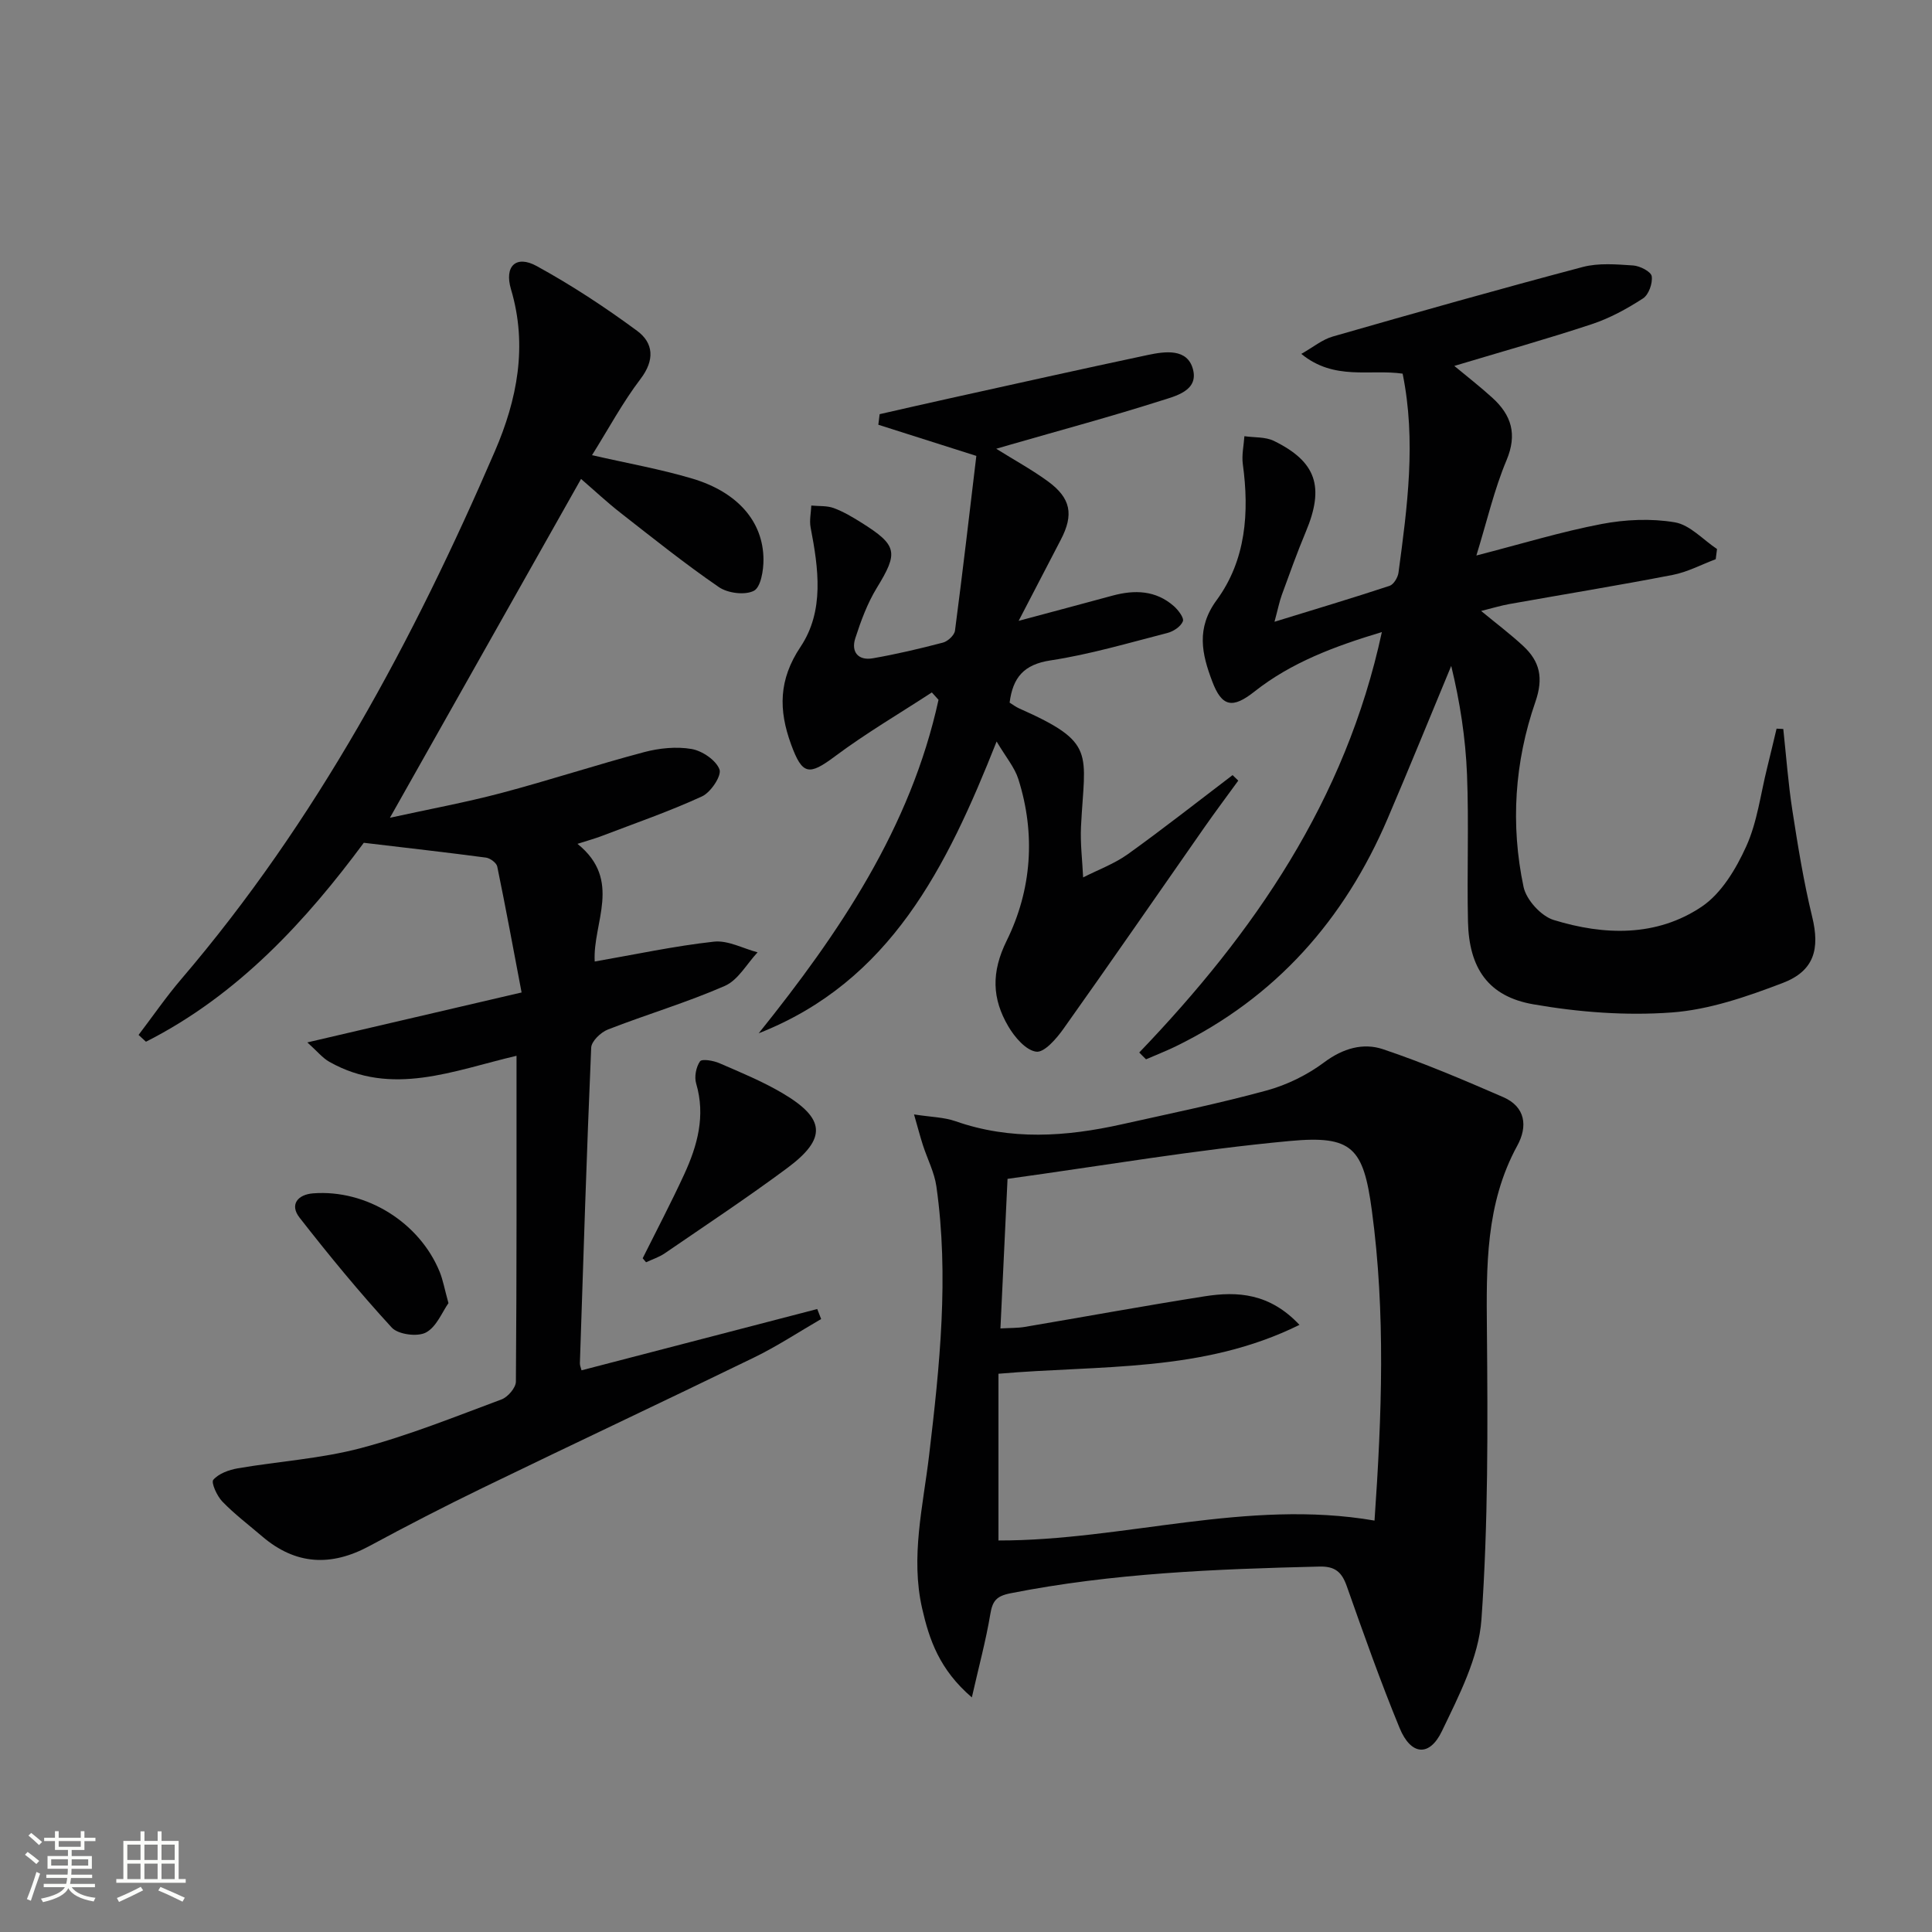
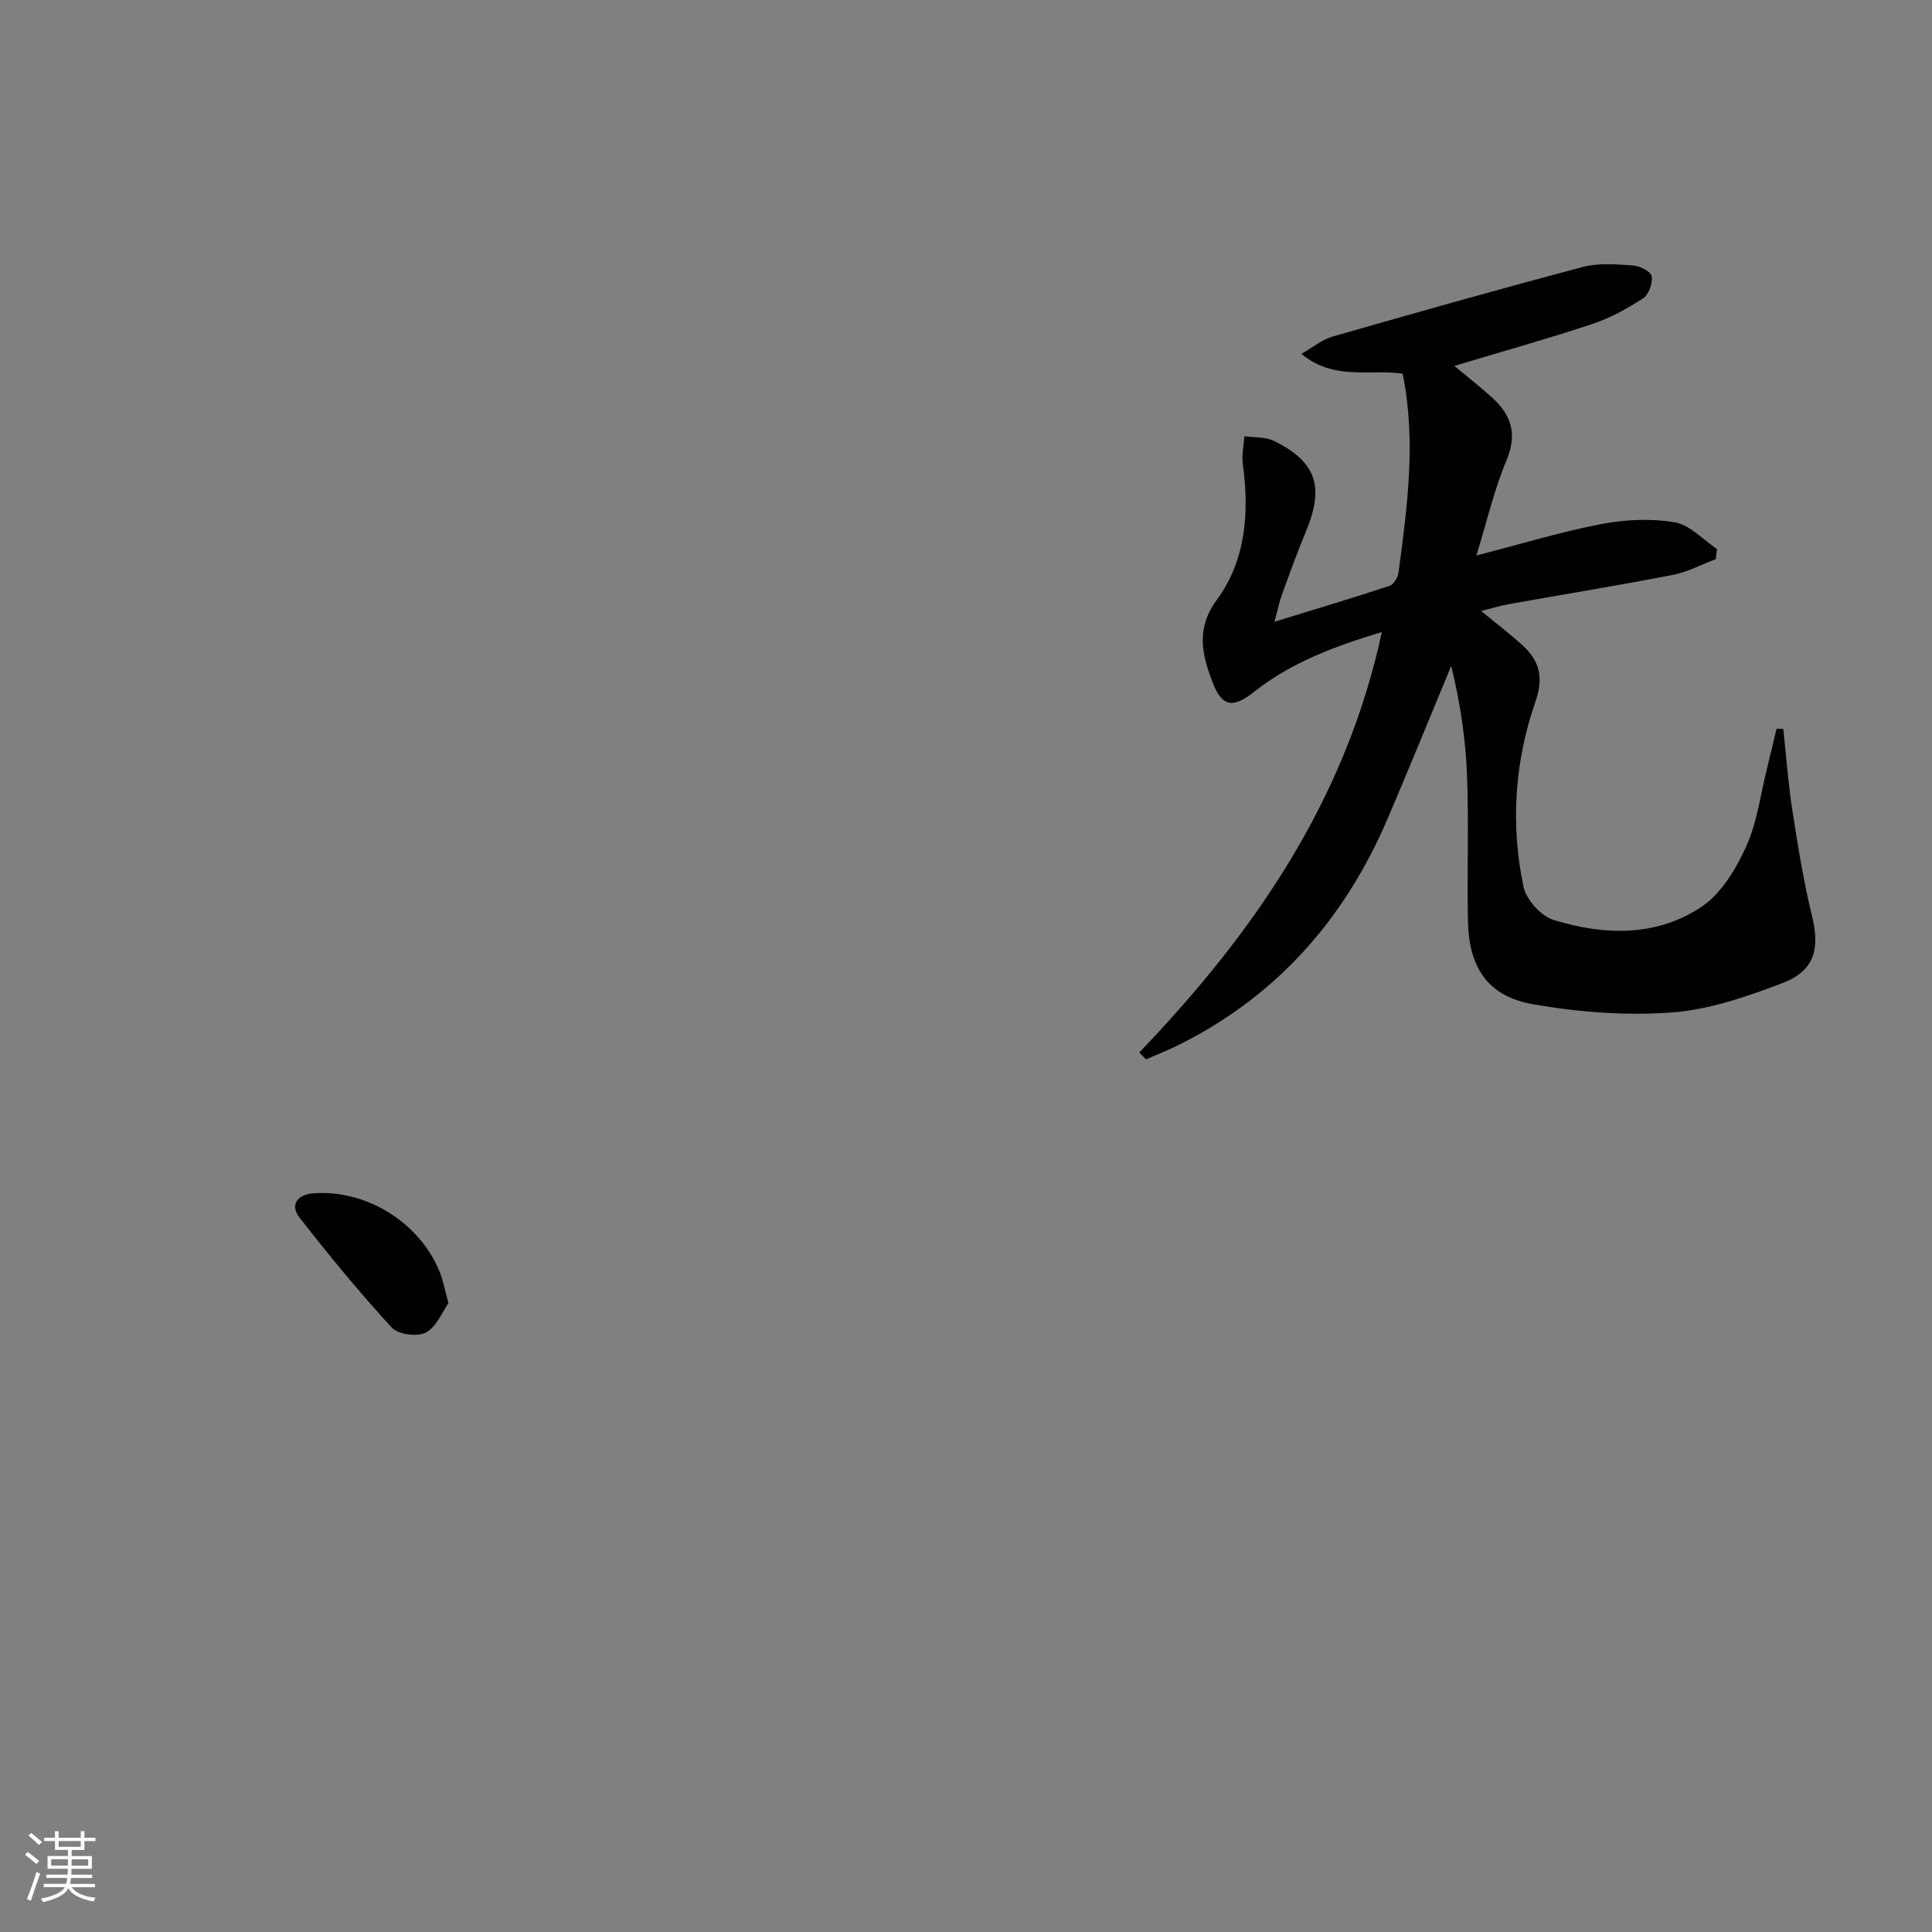
<svg xmlns="http://www.w3.org/2000/svg" enable-background="new 0 0 400 400" viewBox="0 0 400 400">
  <rect x="0" y="0" width="400" height="400" fill="#808080" stroke="none" />
  <path d="m5.17 384 .55-.58c.85.61 1.65 1.24 2.4 1.87l-.59.64c-.83-.73-1.62-1.38-2.36-1.93m1.22 9.53-.82-.34c.71-1.76 1.37-3.64 1.98-5.63.24.13.5.25.76.36-.6 1.67-1.24 3.54-1.92 5.61m-.5-13.5.57-.54c.56.44 1.31 1.06 2.26 1.87l-.64.64c-.68-.66-1.41-1.32-2.19-1.97m3.25.46h2.24v-1.36h.77v1.36h4.57v-1.36h.76v1.36h2.28v.69h-2.28v1.84h-2.64v1.26h4.18v2.64h-4.21c0 .45-.02.86-.05 1.21h4.32v.69h-4.38c-.04.34-.1.75-.19 1.22h5.15v.69h-4.82c.87 1.19 2.51 1.92 4.93 2.19-.17.31-.3.57-.37.76-2.77-.49-4.52-1.41-5.26-2.76-.56 1.26-2.3 2.23-5.24 2.9-.12-.24-.26-.48-.43-.72 2.73-.55 4.38-1.34 4.96-2.38h-4.38v-.69h4.65c.1-.38.17-.79.21-1.22h-4.32v-.69h4.4c.03-.34.05-.75.05-1.21h-4.2v-2.64h4.23v-1.26h-2.69v-1.84h-2.24zm1.46 4.46v1.29h3.45c.01-.4.02-.57.01-.53v-.32-.45h-3.46zm1.55-2.59h4.57v-1.19h-4.57zm6.11 2.59h-3.42v.77c-.01.19-.01.37-.02.53h3.44z" fill="#fbfcfa" />
-   <path d="m32.63 379.16h.82v1.98h3.54v7.89h1.46v.78h-14.37v-.78h1.46v-7.89h3.55v-1.98h.82v1.98h2.73v-1.98zm-3.49 11.48.5.73c-1.61.82-3.28 1.63-5 2.41-.13-.27-.28-.55-.44-.82 1.75-.72 3.4-1.49 4.94-2.32m-2.78-5.55h2.73v-3.18h-2.73zm0 3.95h2.73v-3.2h-2.73zm3.54-3.95h2.73v-3.18h-2.73zm0 3.95h2.73v-3.2h-2.73zm7.89 4.68c-1.84-.92-3.51-1.7-5.02-2.32l.45-.73c1.89.8 3.57 1.55 5.04 2.23zm-1.62-11.81h-2.73v3.18h2.73zm-2.73 7.13h2.73v-3.2h-2.73z" fill="#fbfcfa" />
  <g fill="#010102">
-     <path d="m119.56 174.71c9.38 7.54 3.1 16.37 3.57 24.36 8.41-1.46 16.5-3.21 24.68-4.11 2.9-.32 6.02 1.41 9.04 2.21-2.23 2.38-4.03 5.75-6.78 6.95-7.88 3.45-16.19 5.9-24.21 9.03-1.47.57-3.4 2.42-3.46 3.75-.94 21.77-1.62 43.55-2.34 65.33-.02.47.21.94.34 1.48 16.3-4.24 32.55-8.47 48.8-12.69l.81 2.07c-4.63 2.68-9.11 5.64-13.9 7.97-18.68 9.09-37.49 17.92-56.18 26.99-7.92 3.84-15.75 7.88-23.49 12.06-7.91 4.26-15.23 3.9-22.13-1.99-2.78-2.38-5.72-4.6-8.26-7.22-1.12-1.15-2.38-3.94-1.89-4.52 1.12-1.3 3.24-2.06 5.07-2.38 8.49-1.46 17.21-1.99 25.5-4.19 9.91-2.62 19.49-6.5 29.12-10.08 1.3-.49 2.95-2.41 2.96-3.68.18-22.31.13-44.62.13-67.46-13.05 3.05-25.81 8.55-38.75 1.25-1.42-.8-2.52-2.19-4.56-4.02 15.1-3.52 29.03-6.77 44.36-10.34-1.71-8.99-3.28-17.55-5.04-26.07-.16-.77-1.46-1.73-2.33-1.85-8.11-1.08-16.25-1.99-25.3-3.07-11.79 15.91-25.88 31.46-45.1 41.19-.51-.47-1.02-.94-1.53-1.41 2.95-3.87 5.71-7.9 8.87-11.59 27.93-32.68 47.99-70.07 64.91-109.28 4.59-10.64 6.81-21.79 3.33-33.49-1.44-4.83 1.06-7.16 5.31-4.83 7.22 3.96 14.16 8.52 20.79 13.41 3.41 2.51 3.7 6.04.72 9.96-3.69 4.84-6.6 10.28-10.05 15.79 7.38 1.69 14.19 2.89 20.77 4.85 9.39 2.8 14.66 8.9 14.73 16.69.02 2.28-.55 5.8-1.99 6.54-1.85.95-5.41.5-7.25-.77-6.98-4.79-13.61-10.1-20.28-15.31-2.86-2.23-5.51-4.72-8.25-7.08-13.08 23.19-26.03 46.14-39.57 70.15 8.11-1.78 15.61-3.16 22.96-5.1 9.94-2.63 19.73-5.85 29.67-8.49 3.14-.83 6.66-1.19 9.82-.65 2.21.38 5.06 2.31 5.78 4.23.49 1.29-1.8 4.75-3.61 5.58-6.75 3.11-13.81 5.54-20.76 8.2-1.35.52-2.75.9-5.03 1.63z" />
-     <path d="m201.21 351.43c-6.72-5.76-8.82-11.97-10.29-18.42-2.43-10.67.19-21.16 1.44-31.69 2.2-18.52 4.15-37.05 1.51-55.68-.41-2.9-1.85-5.65-2.77-8.48-.58-1.8-1.06-3.64-1.86-6.43 3.53.55 6.19.57 8.57 1.4 11.44 4.01 22.91 3.22 34.43.65 10.03-2.24 20.11-4.3 30.01-7.01 4.22-1.15 8.44-3.23 11.94-5.85 3.87-2.88 8.03-4.07 12.15-2.69 8.45 2.84 16.69 6.36 24.87 9.91 4.64 2.01 5.12 6.06 2.93 10.05-6.59 12.06-6.41 25.04-6.29 38.24.18 19.95.27 39.96-1.13 59.84-.56 7.89-4.65 15.77-8.19 23.15-2.59 5.4-6.44 4.99-8.76-.66-3.97-9.65-7.46-19.51-10.93-29.35-1.03-2.92-2.4-4.15-5.67-4.07-21.45.52-42.86 1.35-64 5.54-2.92.58-3.69 1.62-4.14 4.33-.9 5.39-2.34 10.7-3.82 17.22zm5.51-32.49c25.96.04 51.43-8.67 77.86-4.12 1.52-21.82 2.3-43.04-.55-64.19-1.75-13.02-4.06-15.6-16.98-14.4-19.43 1.8-38.71 5.12-58.45 7.84-.51 10.64-.98 20.68-1.47 30.97 2.03-.12 3.54-.07 4.99-.31 12.42-2.1 24.82-4.38 37.27-6.34 6.85-1.08 13.5-.64 19.65 5.91-20.05 9.91-41.16 8.28-62.32 10.12z" />
    <path d="m235.87 217.91c23.72-24.74 42.71-52.14 50.23-87.05-9.88 2.98-18.75 6.3-26.39 12.33-4.53 3.58-6.74 3.18-8.74-2.14-2.13-5.64-3.38-10.94.93-16.81 6.06-8.27 6.78-18.13 5.41-28.17-.25-1.87.2-3.83.33-5.76 2.05.3 4.33.11 6.1.97 8.83 4.32 10.51 9.54 6.61 18.83-1.8 4.29-3.36 8.68-4.96 13.05-.5 1.37-.78 2.83-1.52 5.57 8.5-2.62 16.2-4.92 23.83-7.44.84-.28 1.7-1.71 1.84-2.71 1.83-13.64 3.69-27.3.86-41.22-6.78-.98-14.13 1.52-20.98-4.09 2.46-1.39 4.35-2.98 6.53-3.6 17.2-4.94 34.43-9.81 51.73-14.39 3.29-.87 6.97-.55 10.44-.32 1.4.09 3.7 1.27 3.85 2.23.22 1.46-.62 3.83-1.81 4.6-3.31 2.14-6.88 4.1-10.61 5.33-9.27 3.07-18.68 5.7-28.45 8.64 2.67 2.22 5.37 4.31 7.88 6.6 3.95 3.59 5.19 7.54 2.93 12.93-2.54 6.03-4.02 12.51-6.24 19.72 9.36-2.41 17.55-4.92 25.92-6.52 4.93-.94 10.25-1.18 15.16-.35 3.14.53 5.84 3.6 8.74 5.53-.09.7-.18 1.41-.27 2.11-2.97 1.11-5.85 2.66-8.91 3.25-11.24 2.18-22.54 4.02-33.81 6.03-1.75.31-3.45.84-5.85 1.43 3.22 2.66 6.09 4.82 8.71 7.25 3.46 3.21 4.24 6.63 2.52 11.59-4.31 12.43-5.17 25.41-2.44 38.31.57 2.67 3.63 6.03 6.23 6.83 10.45 3.22 21.3 3.53 30.66-2.76 4.07-2.74 7.1-7.82 9.21-12.48 2.29-5.05 2.97-10.84 4.34-16.31.67-2.68 1.29-5.37 1.94-8.06.46.02.93.04 1.39.07.61 5.64 1.02 11.31 1.89 16.91 1.14 7.36 2.33 14.73 4.09 21.96 1.62 6.65.46 11.22-6.13 13.73-7.38 2.81-15.17 5.52-22.94 6.09-9.48.7-19.27-.05-28.67-1.69-9.33-1.62-13.3-7.49-13.52-17.09-.23-10.16.2-20.33-.2-30.48-.3-7.54-1.46-15.04-3.27-22.49-4.38 10.54-8.67 21.11-13.16 31.6-8.96 20.96-23.19 37.07-43.86 47.16-2.02.98-4.11 1.8-6.17 2.69-.47-.45-.93-.93-1.4-1.41z" />
-     <path d="m192.93 143.36c-6.71 4.38-13.66 8.45-20.07 13.24-5.4 4.03-6.75 3.86-9.07-2.47-2.61-7.13-2.6-13.4 1.95-20.21 4.97-7.44 3.72-16.24 2.09-24.71-.28-1.45.08-3.02.14-4.54 1.57.15 3.24 0 4.67.53 2 .74 3.89 1.87 5.71 3.01 7.49 4.7 7.67 6.18 3.18 13.51-1.95 3.19-3.29 6.83-4.45 10.42-.92 2.85.62 4.68 3.64 4.15 4.88-.85 9.73-1.99 14.52-3.25 1.01-.27 2.36-1.53 2.48-2.47 1.61-12.29 3.04-24.61 4.42-36.18-7.39-2.35-13.84-4.4-20.29-6.45.09-.73.18-1.46.27-2.19 4.75-1.08 9.49-2.17 14.25-3.22 13.76-3.04 27.51-6.12 41.29-9.04 3.57-.75 8.17-1.41 9.33 2.96 1.19 4.46-3.63 5.56-6.72 6.54-10.28 3.27-20.71 6.08-31.08 9.07-.77.22-1.53.44-2.93.85 3.92 2.45 7.46 4.38 10.69 6.74 4.79 3.5 5.39 6.9 2.67 12.11-2.68 5.13-5.34 10.26-8.72 16.78 7.42-1.99 13.43-3.59 19.43-5.22 4.58-1.24 8.95-1.12 12.7 2.17.92.81 2.16 2.45 1.87 3.15-.43 1.08-1.95 2.09-3.2 2.41-8.03 2.06-16.04 4.44-24.21 5.68-5.53.84-7.79 3.54-8.46 8.74.61.38 1.27.89 2 1.21 16.07 7.13 13.55 9.02 12.78 24.45-.17 3.49.28 7.02.44 10.53 3.09-1.58 6.44-2.8 9.24-4.8 7.36-5.28 14.48-10.89 21.7-16.38.39.38.79.76 1.18 1.14-2.35 3.24-4.76 6.45-7.05 9.73-9.71 13.89-19.32 27.84-29.14 41.65-1.44 2.03-3.98 4.97-5.64 4.74-2.16-.29-4.48-3.02-5.78-5.24-3.36-5.72-3.58-11.17-.33-17.76 5.17-10.49 6.03-22.04 2.4-33.46-.77-2.41-2.56-4.5-4.49-7.76-10.33 26.06-22 49.7-49.26 60.41 16.72-20.82 31.44-42.57 37.23-69.04-.46-.52-.92-1.03-1.38-1.53z" />
-     <path d="m133.06 260.51c2.88-5.78 5.89-11.5 8.59-17.36 2.75-5.97 4.46-12.12 2.48-18.83-.41-1.38-.02-3.4.8-4.58.39-.56 2.78-.16 4.01.38 4.41 1.91 8.9 3.76 13.03 6.19 8.95 5.27 9.26 9.4 1.01 15.53-8.27 6.14-16.87 11.83-25.37 17.66-1.16.79-2.56 1.23-3.85 1.84-.23-.27-.46-.55-.7-.83z" />
    <path d="m92.85 269.8c-1.3 1.82-2.47 4.93-4.68 6.09-1.77.93-5.76.4-7.07-1.04-6.69-7.28-12.99-14.95-19.08-22.75-2.12-2.72-.34-4.79 2.8-5.03 11.04-.85 22.07 6.04 26.23 16.3.67 1.67.98 3.48 1.8 6.43z" />
  </g>
</svg>